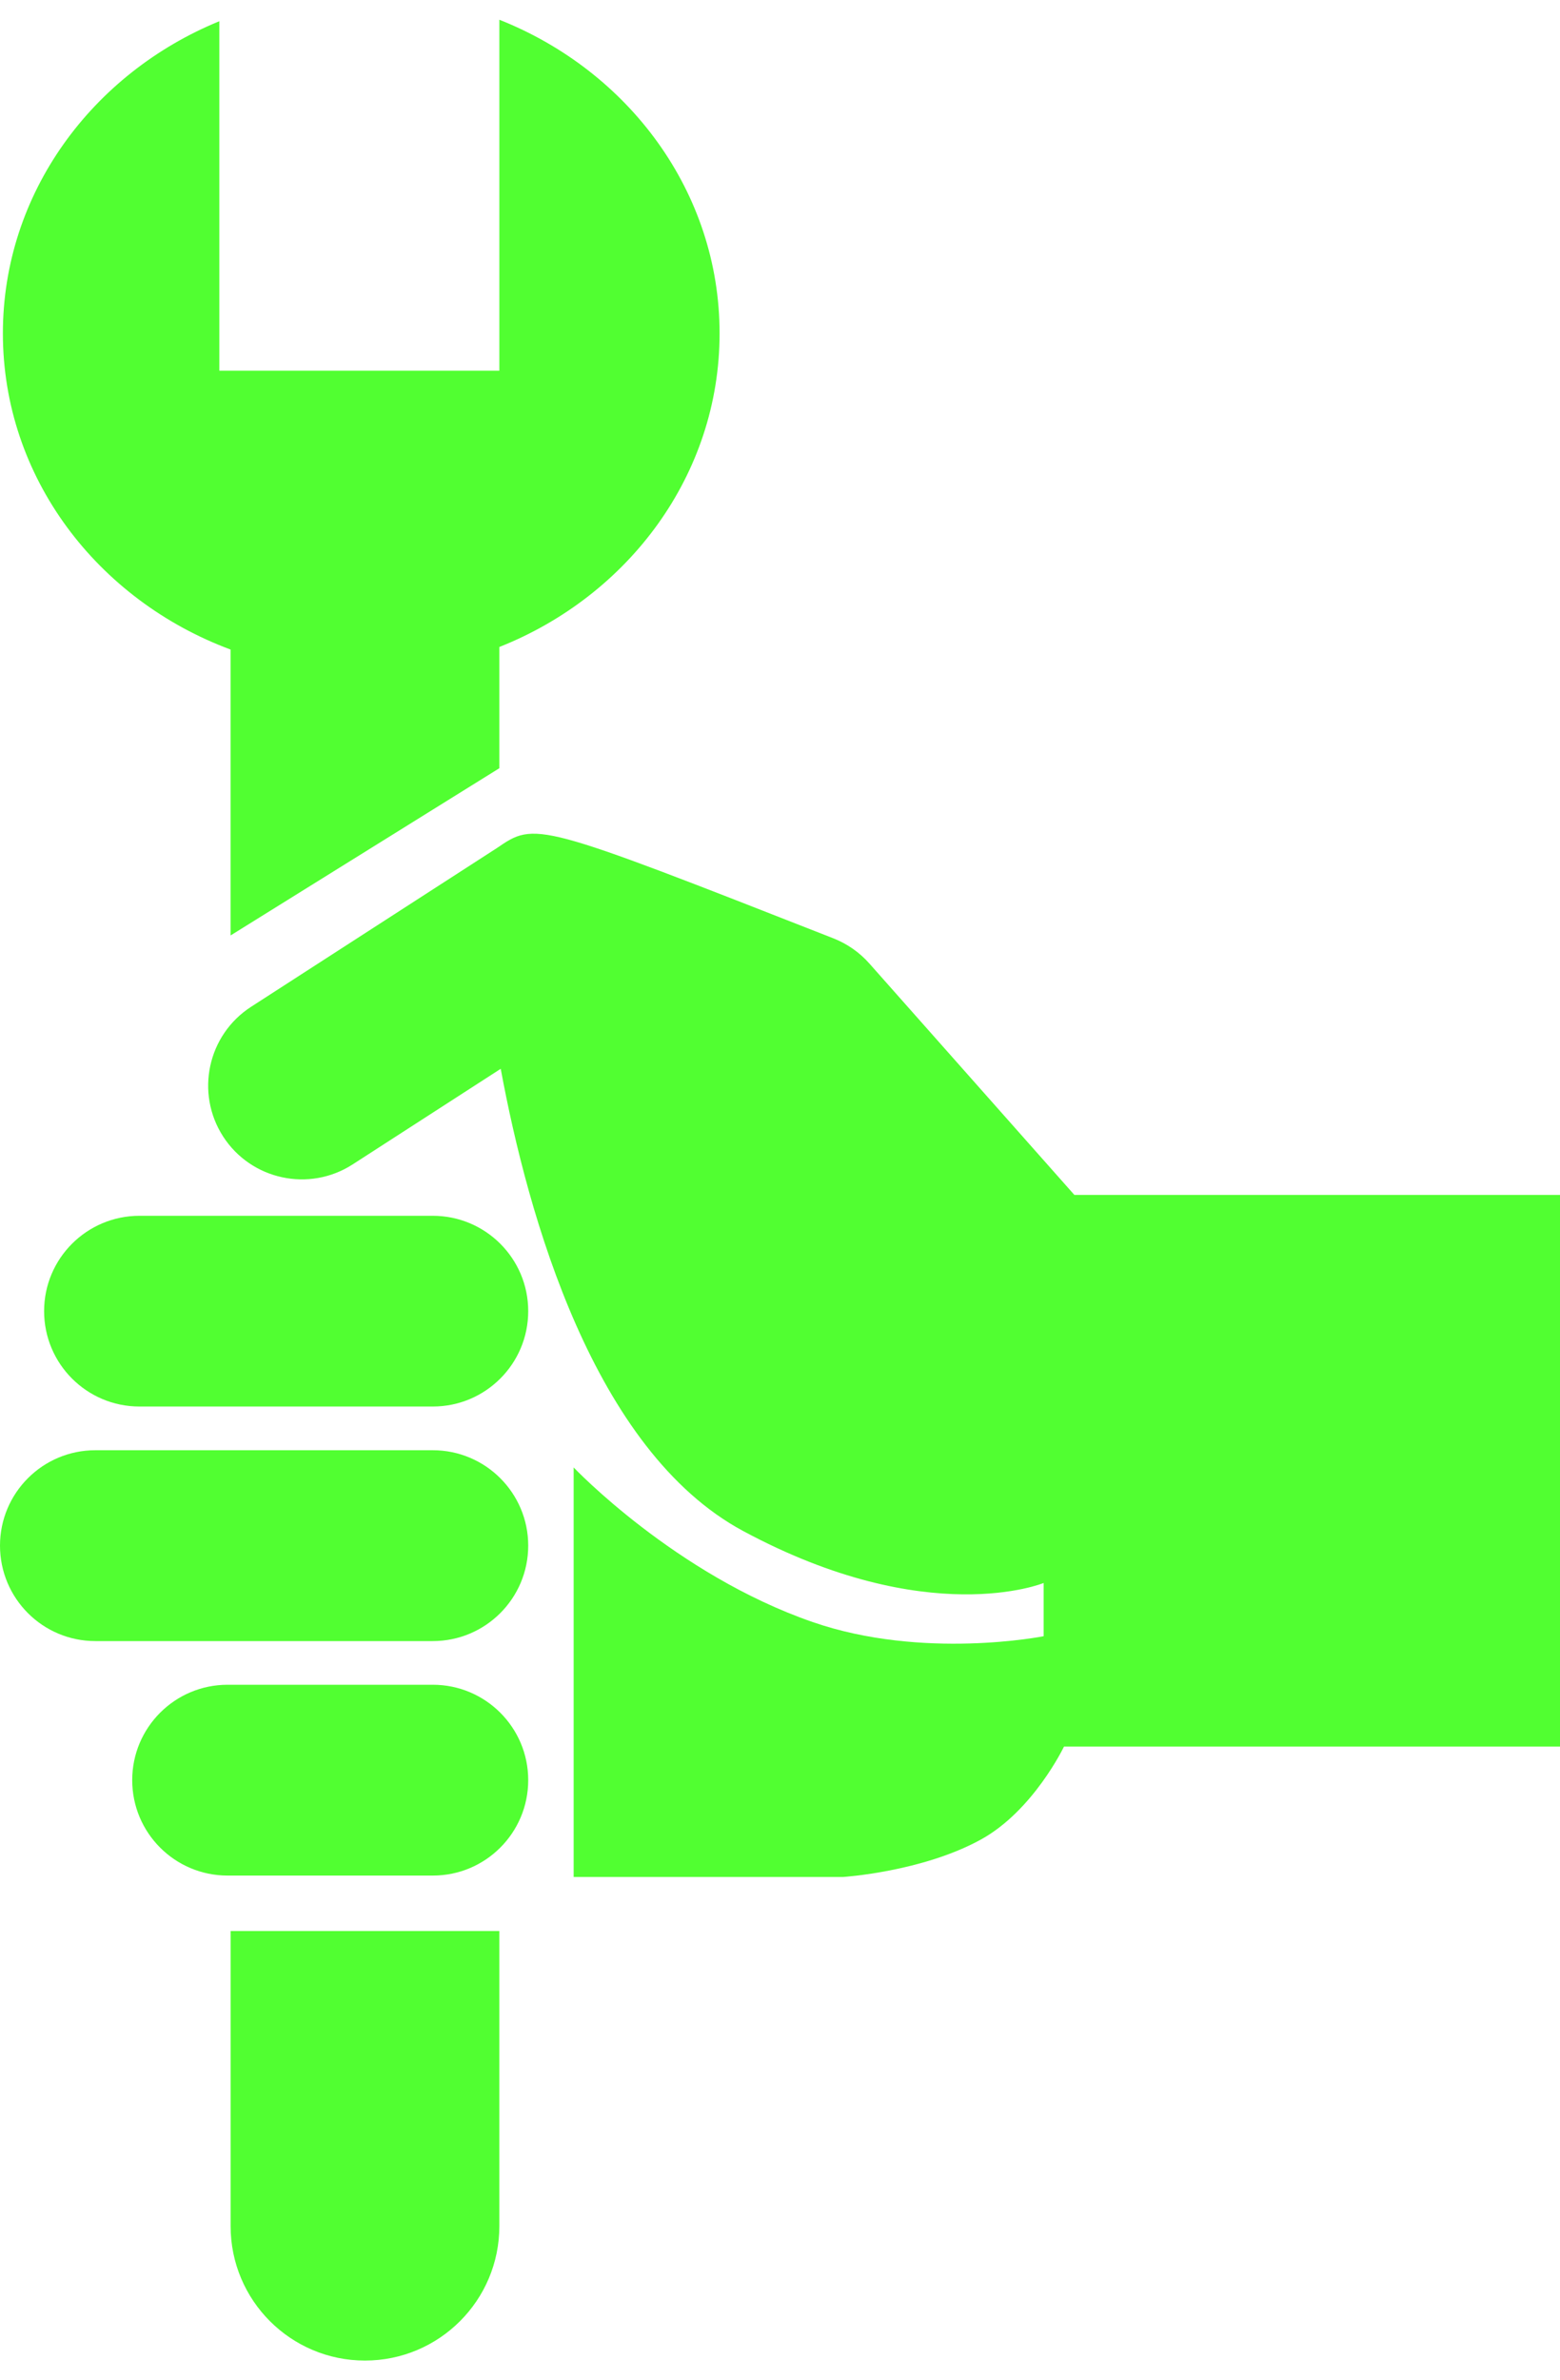
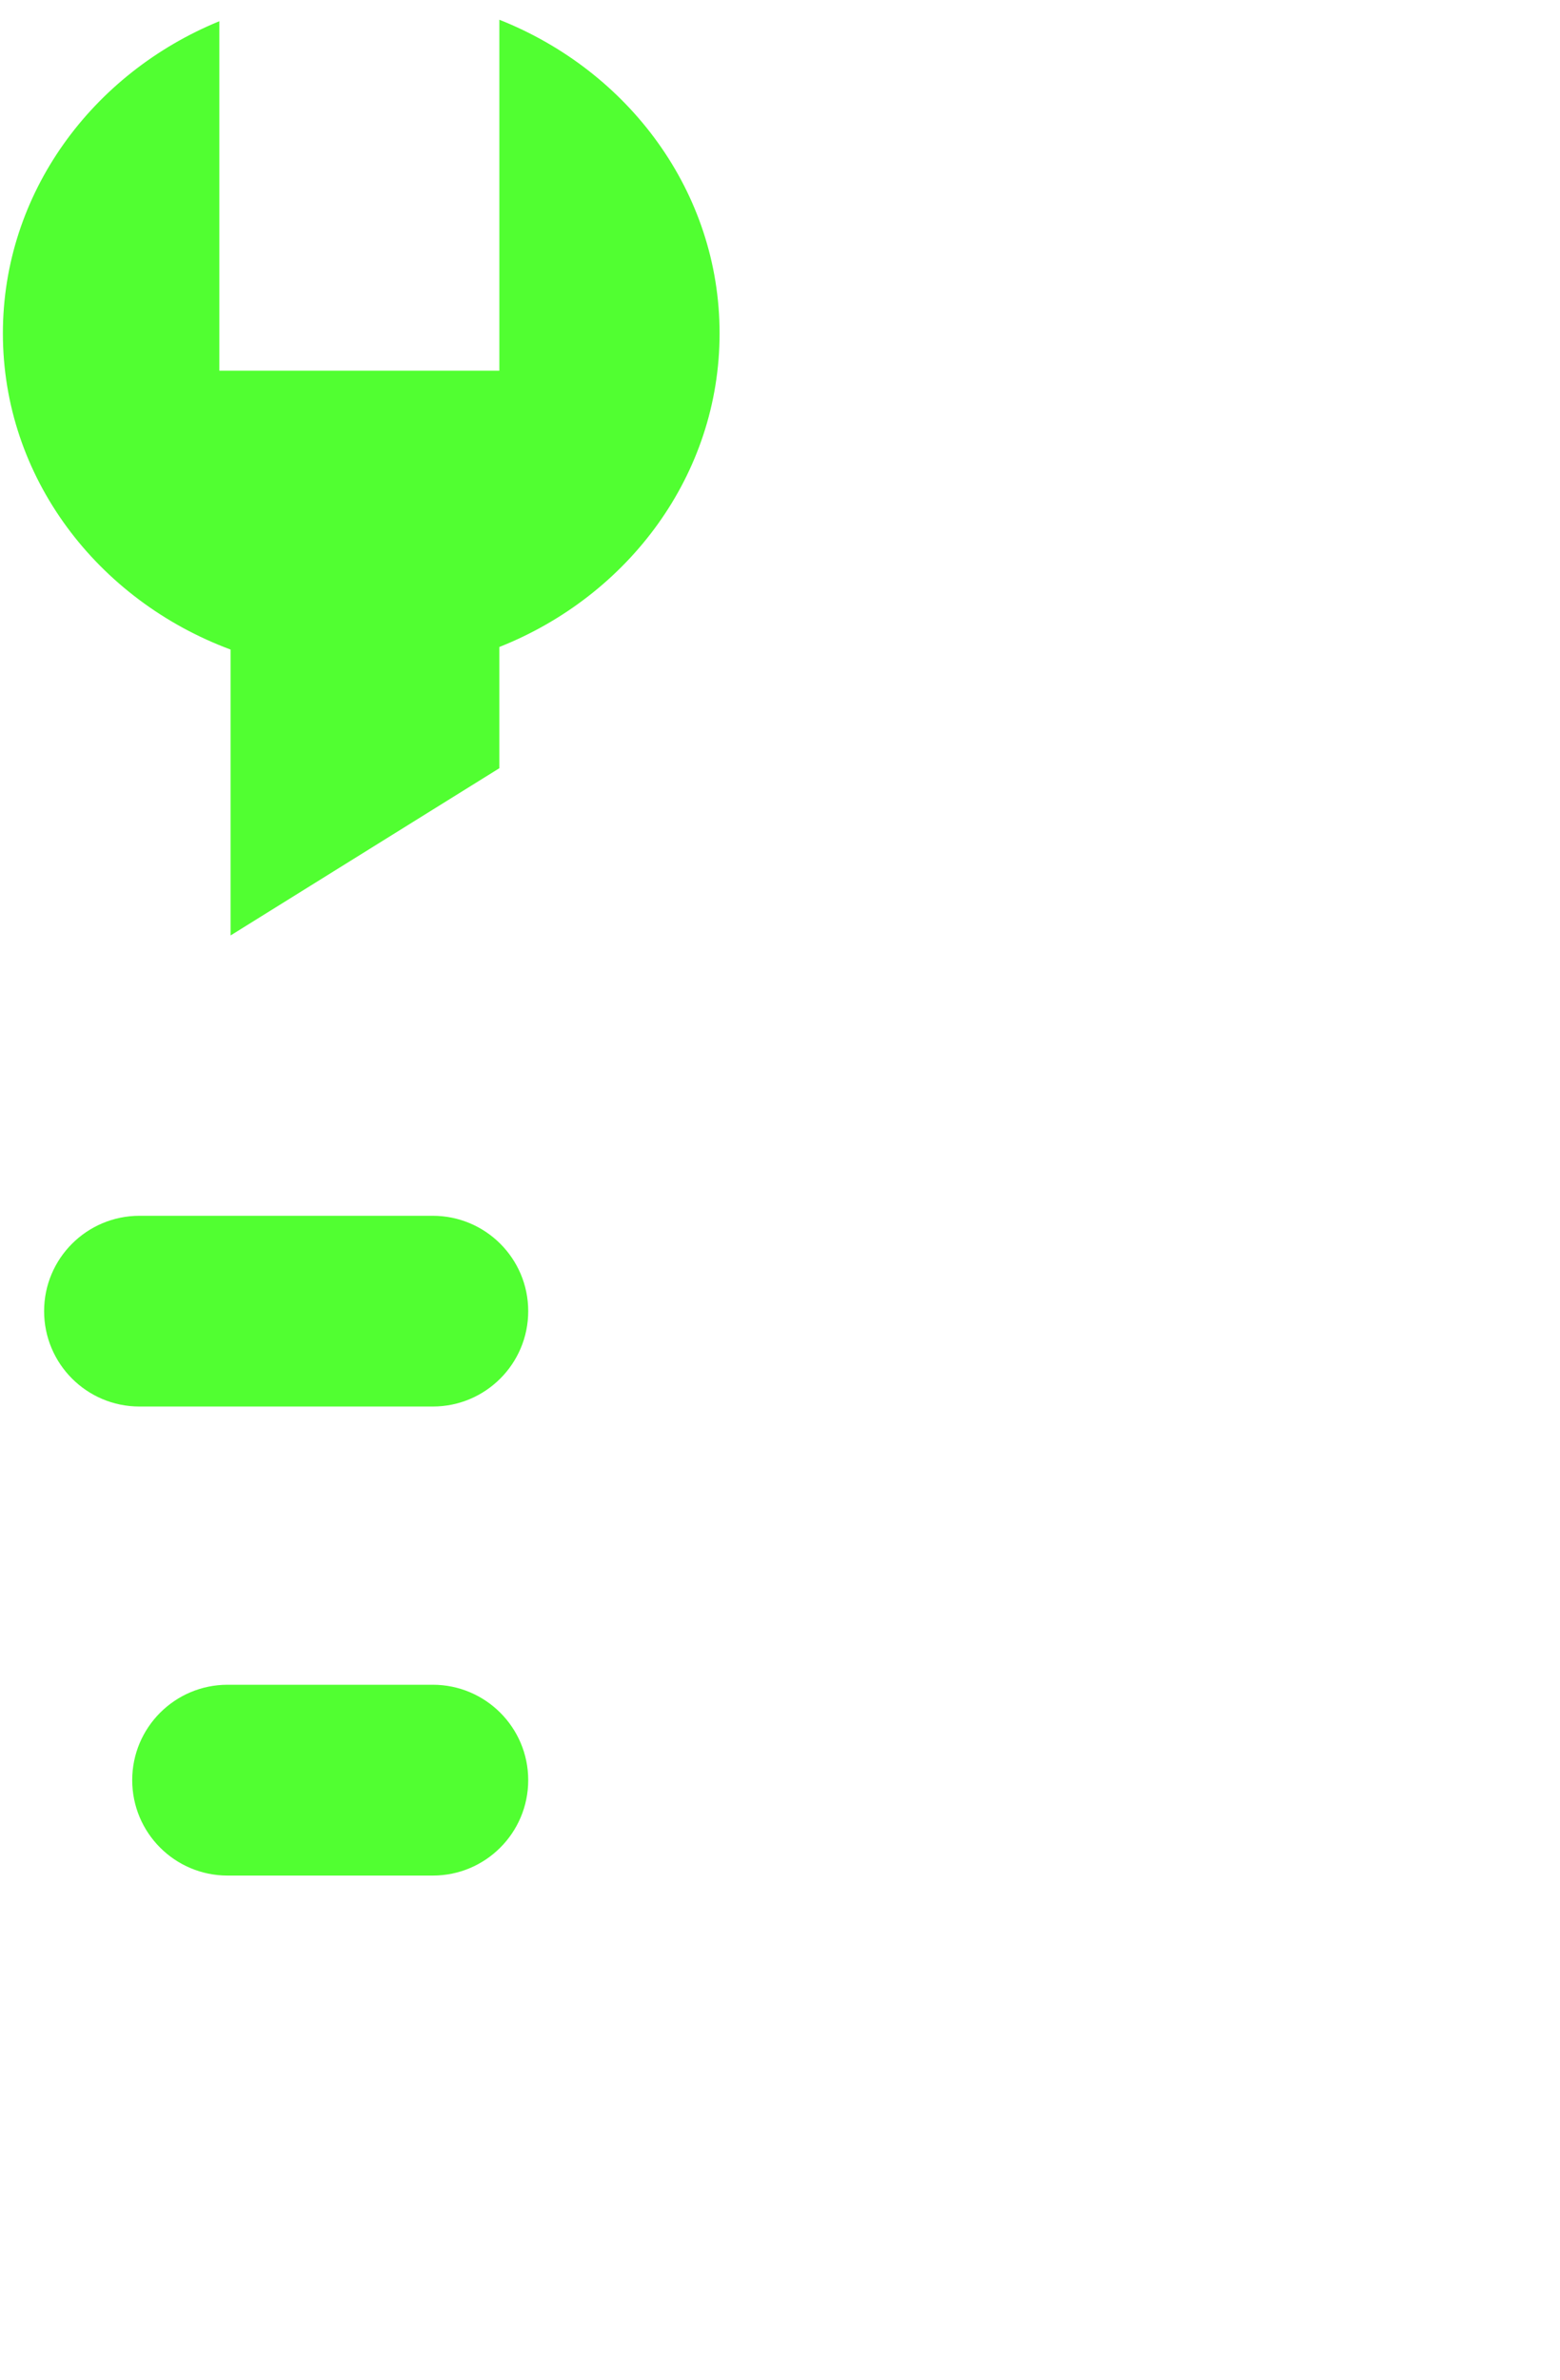
<svg xmlns="http://www.w3.org/2000/svg" width="40" height="61" viewBox="0 0 40 61" fill="none">
  <path d="M11.098 36.045H3.576C2.226 36.045 1.131 34.951 1.131 33.6C1.131 32.251 2.226 31.157 3.576 31.157H11.098C12.448 31.157 13.544 32.251 13.544 33.6C13.544 34.951 12.448 36.045 11.098 36.045Z" fill="#51FF31" />
-   <path d="M11.098 42.056H2.445C1.094 42.056 0 40.961 0 39.609C0 38.261 1.094 37.165 2.445 37.165H11.098C12.448 37.165 13.544 38.261 13.544 39.609C13.544 40.961 12.448 42.056 11.098 42.056Z" fill="#51FF31" />
  <path d="M11.099 48.065H5.835C4.484 48.065 3.39 46.971 3.39 45.619C3.39 44.27 4.485 43.175 5.835 43.175H11.099C12.448 43.175 13.544 44.27 13.544 45.619C13.544 46.971 12.448 48.065 11.099 48.065Z" fill="#51FF31" />
-   <path d="M27.548 30.622L22.288 24.688C22.036 24.404 21.72 24.185 21.367 24.046C13.732 21.051 13.734 21.053 12.738 21.735L6.438 25.801C5.323 26.521 5.002 28.009 5.721 29.125C6.441 30.239 7.93 30.559 9.044 29.839L12.839 27.39C13.536 31.16 15.222 37.171 19.051 39.233C23.798 41.788 26.76 40.567 26.76 40.567V41.931C26.76 41.931 23.666 42.548 20.837 41.568C17.311 40.349 14.709 37.606 14.709 37.606V48.101H21.619C21.619 48.101 23.641 47.971 25.149 47.143C26.497 46.402 27.282 44.759 27.282 44.759H40V30.622H27.548Z" fill="#51FF31" />
  <path d="M5.912 16.646V23.973L12.804 19.687V16.58C16.119 15.266 18.451 12.163 18.451 8.543C18.451 4.922 16.121 1.82 12.804 0.506V9.5H5.624V0.544C2.361 1.88 0.074 4.956 0.074 8.542C0.073 12.231 2.496 15.376 5.912 16.646Z" fill="#51FF31" />
-   <path d="M5.913 49.486V57.049C5.913 58.951 7.454 60.494 9.358 60.494C11.261 60.494 12.804 58.951 12.804 57.049V49.486H5.913Z" fill="#51FF31" />
</svg>